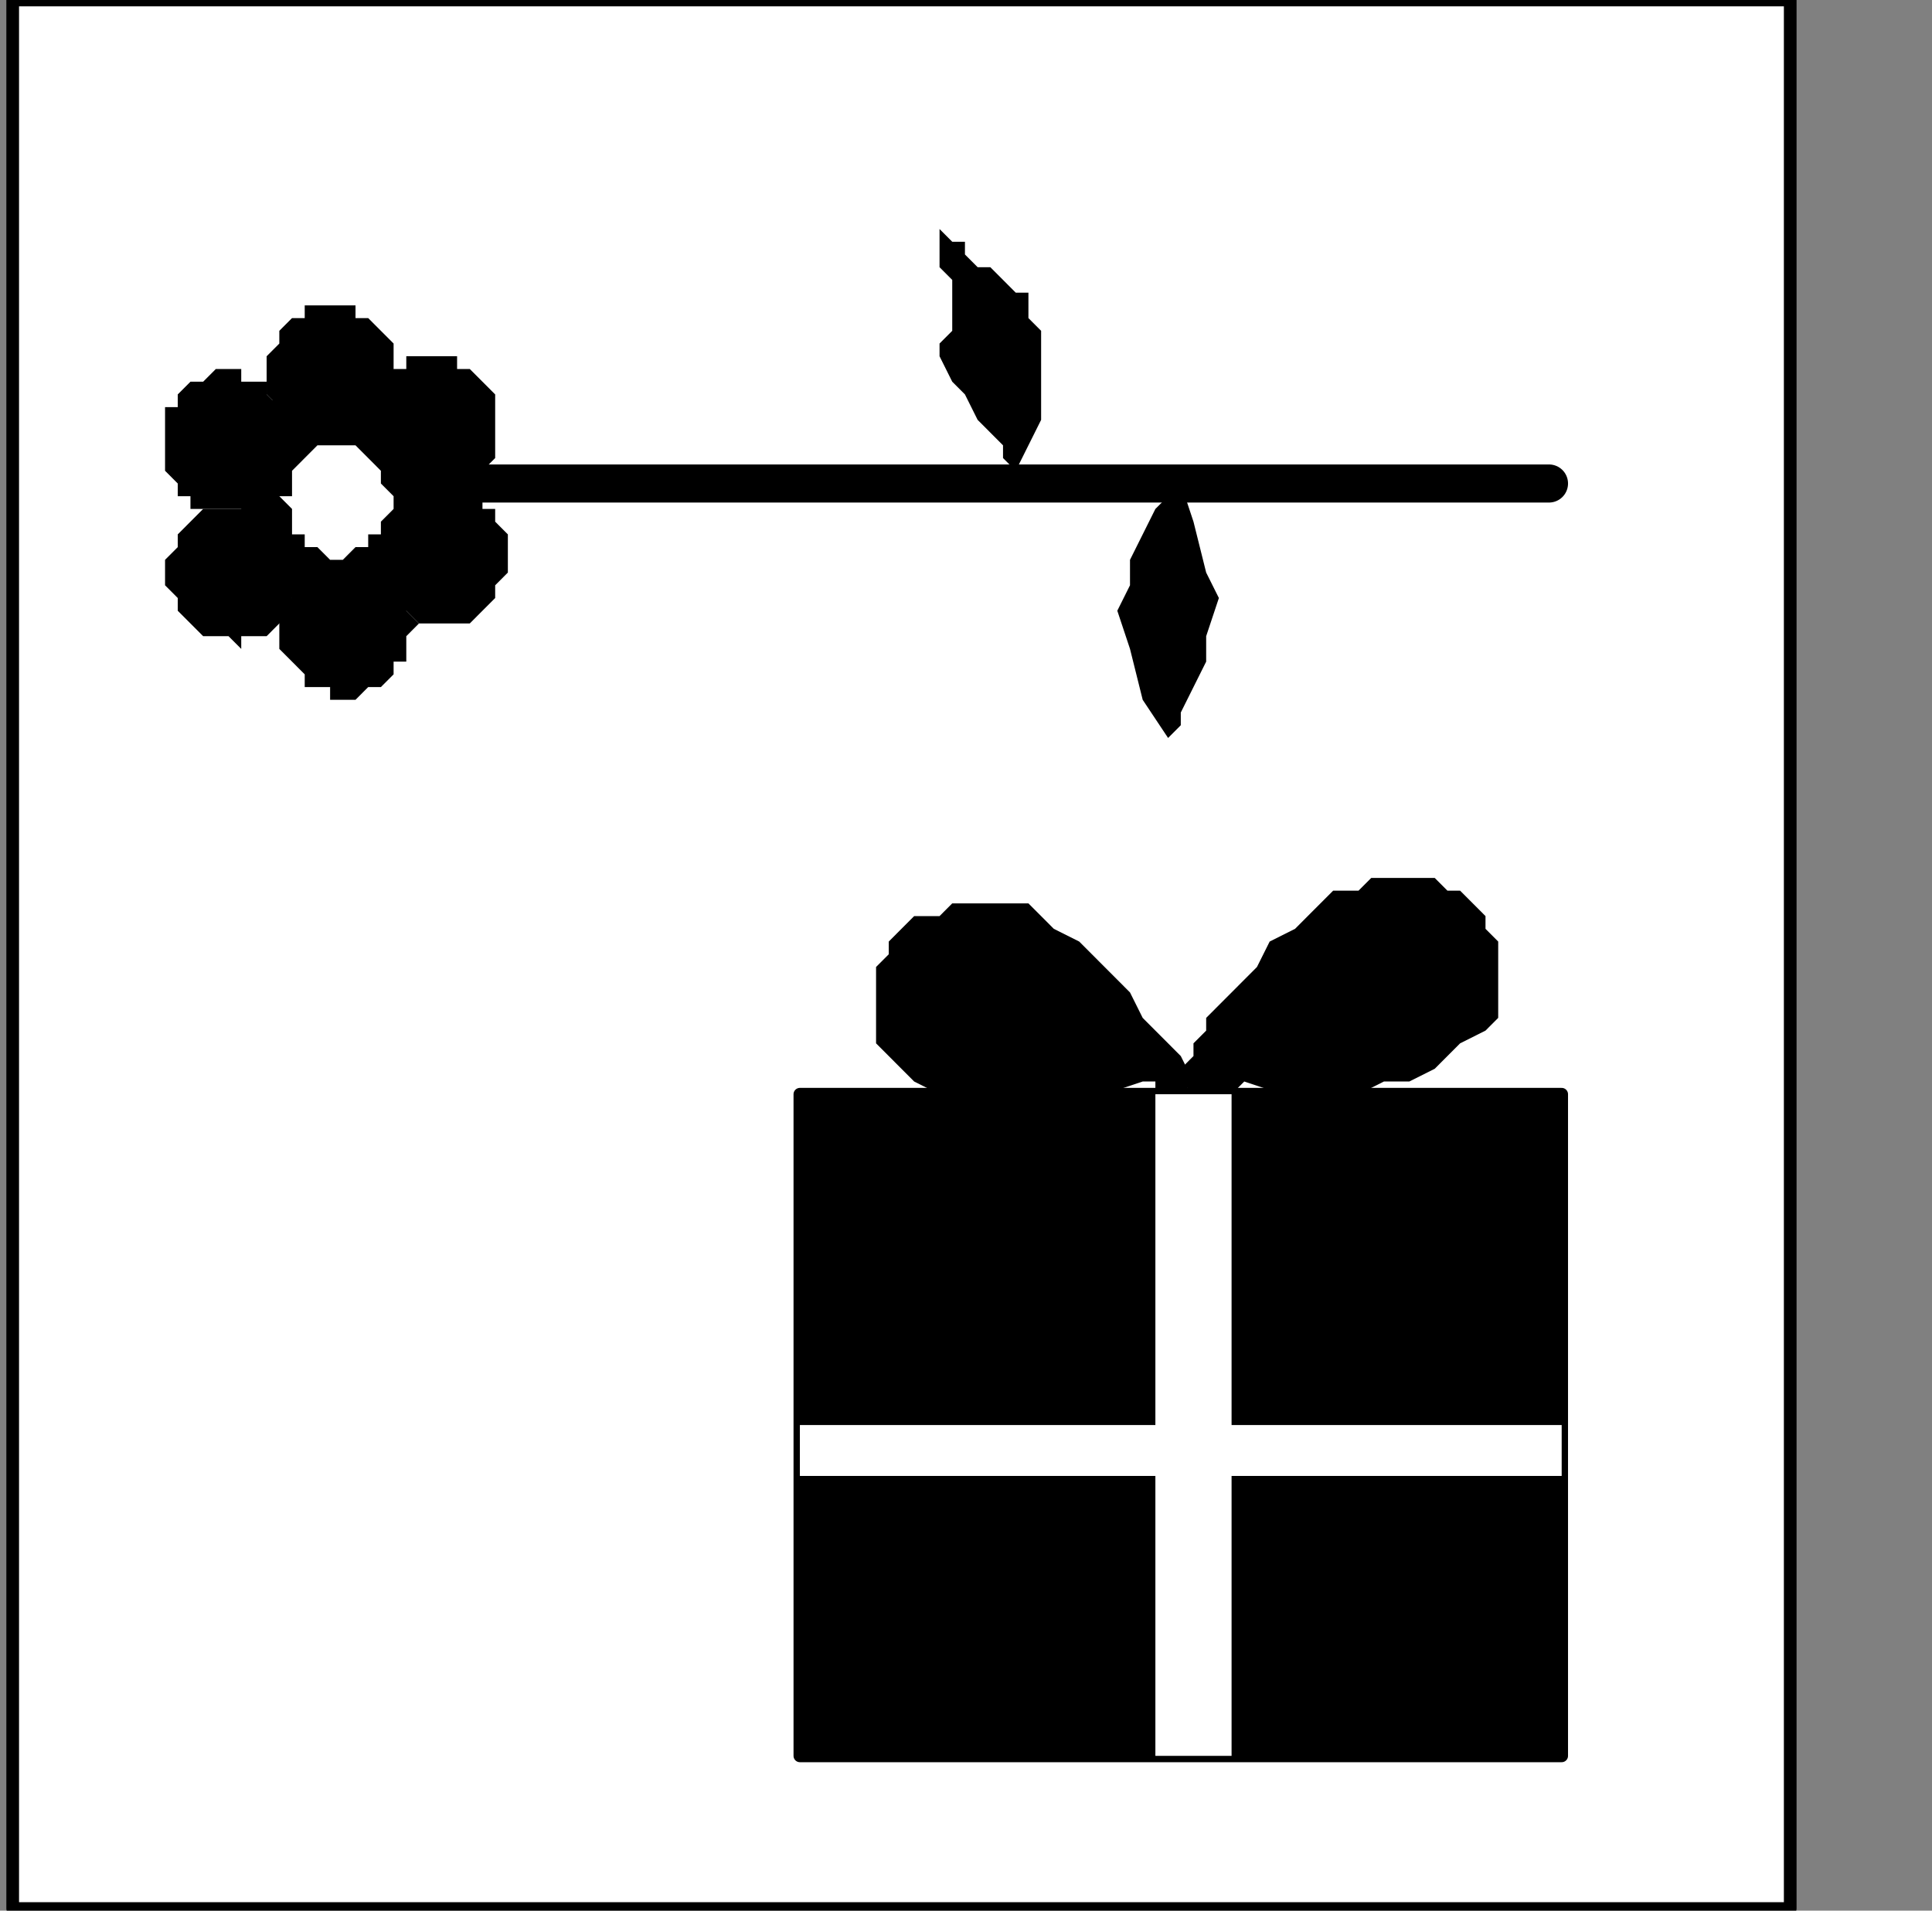
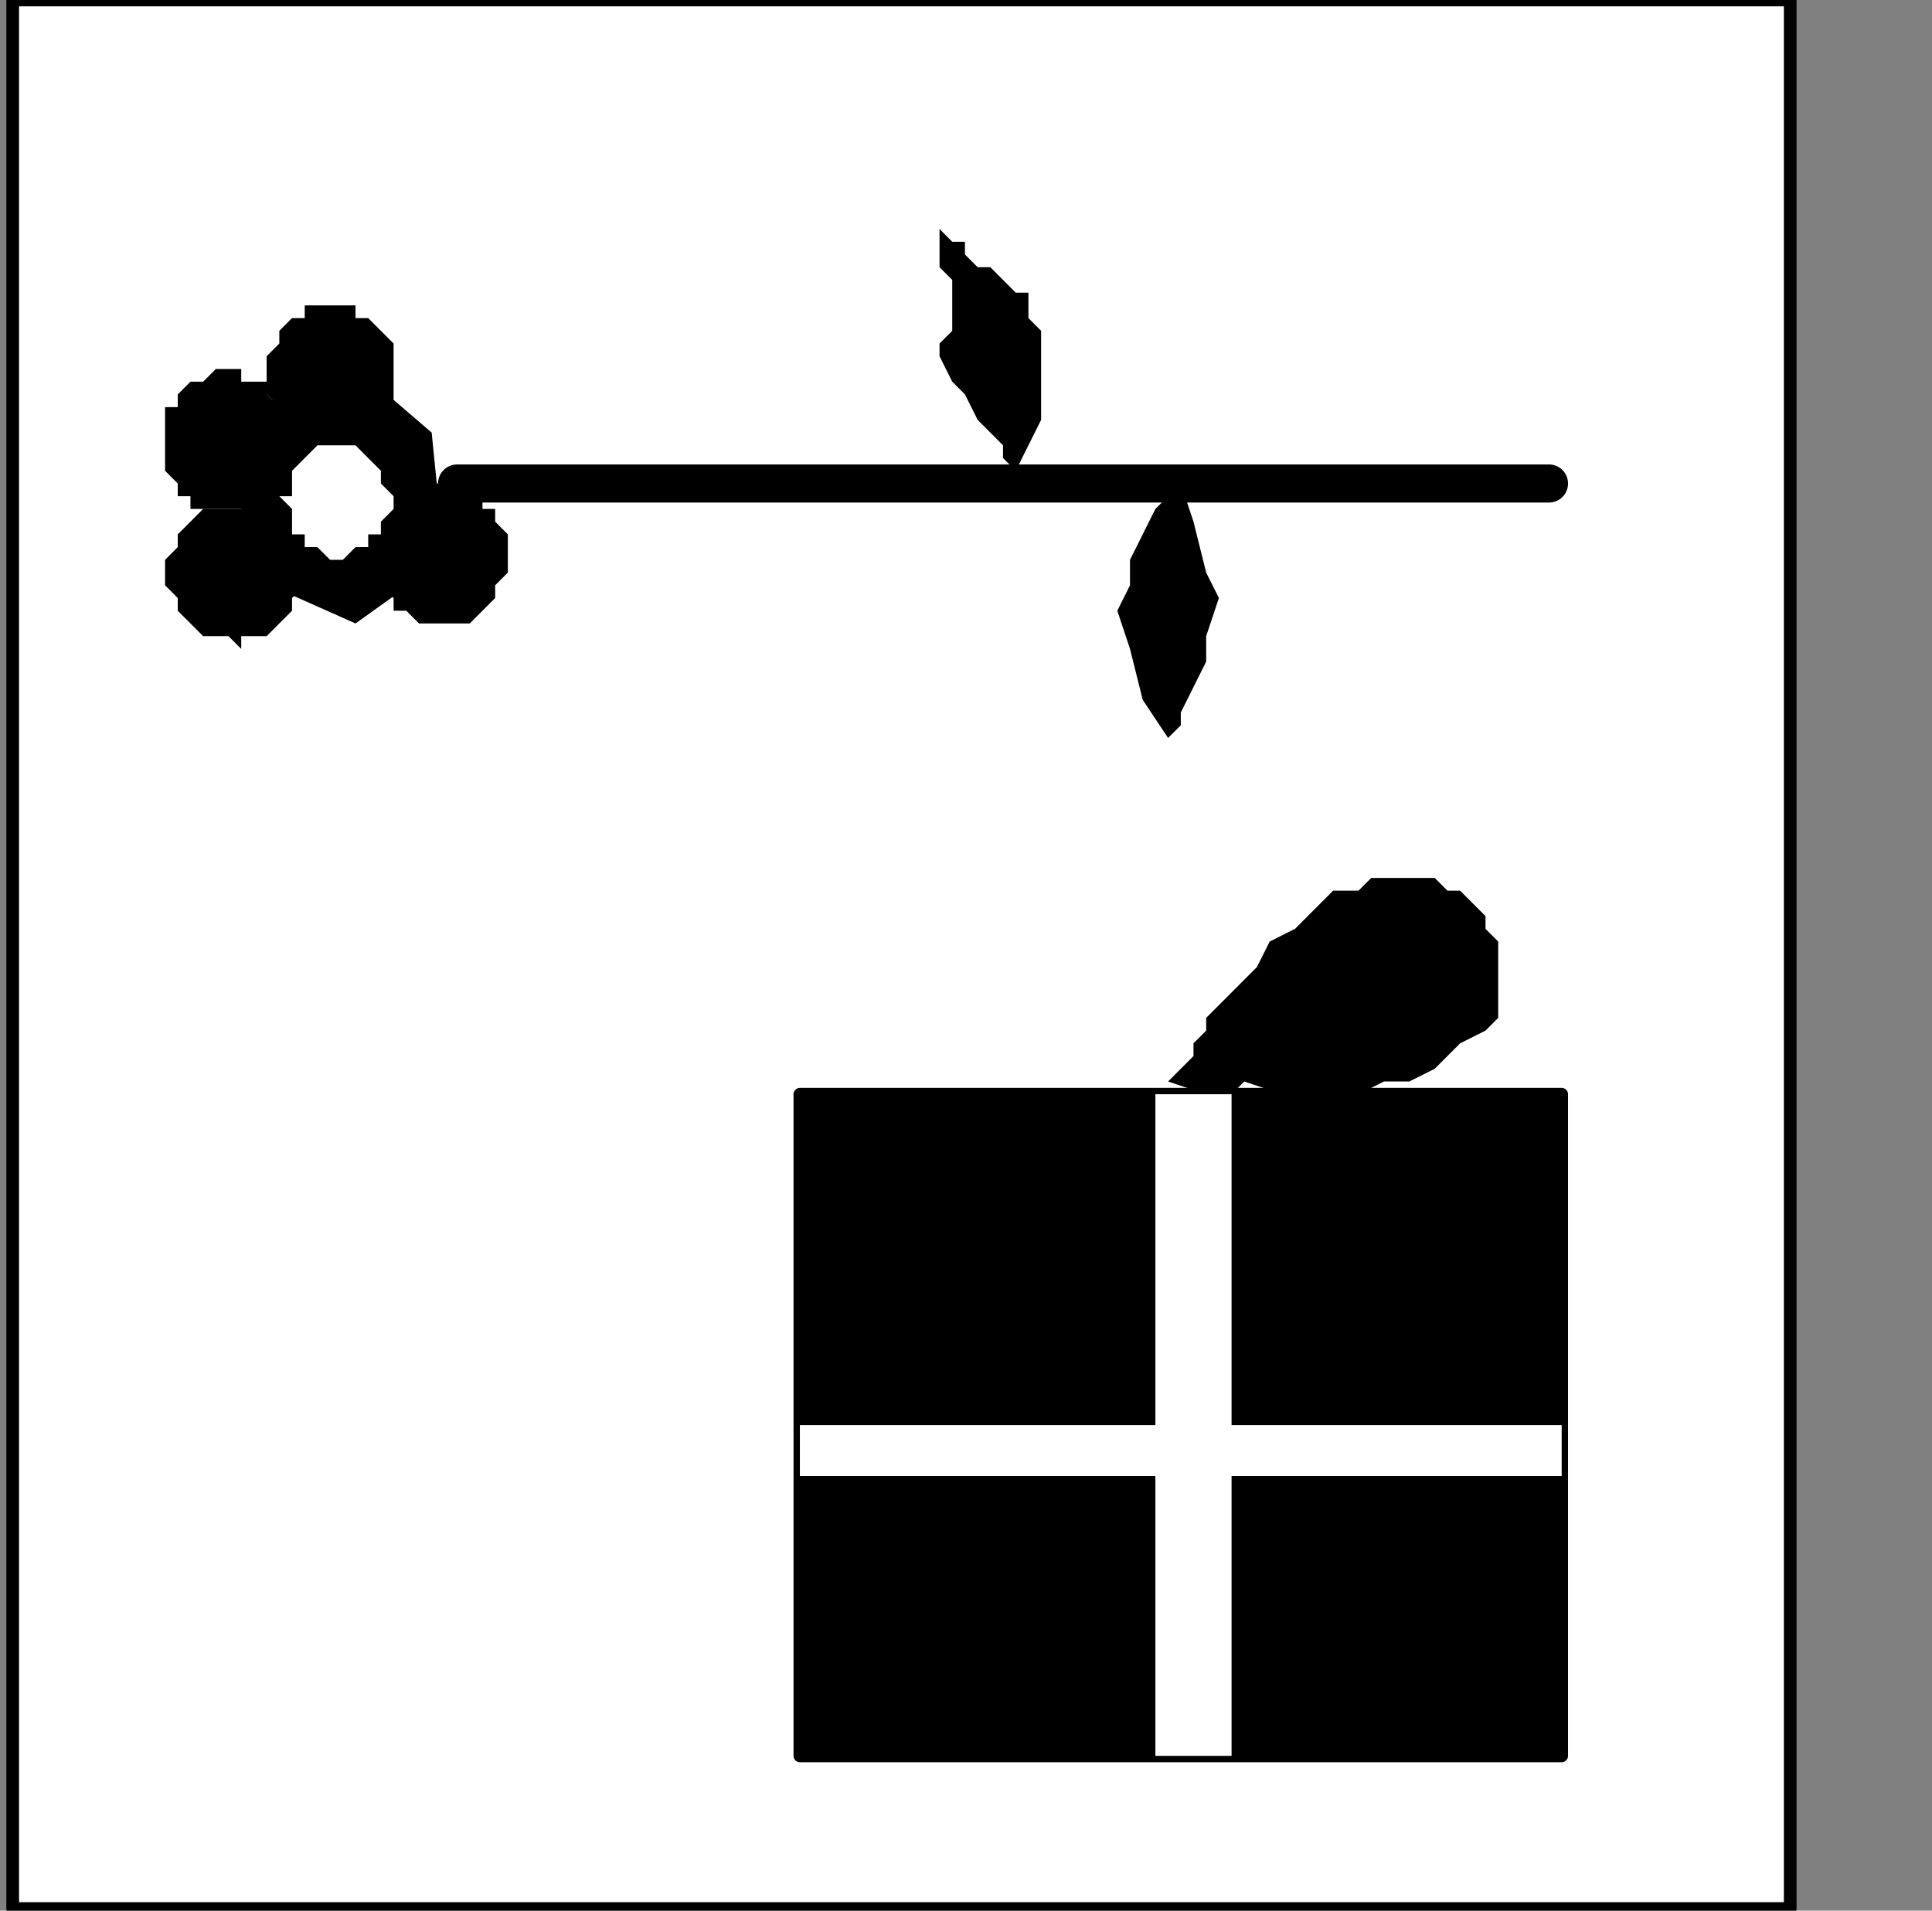
<svg xmlns="http://www.w3.org/2000/svg" xmlns:ns1="http://sodipodi.sourceforge.net/DTD/sodipodi-0.dtd" xmlns:ns2="http://www.inkscape.org/namespaces/inkscape" version="1.0" width="32.138mm" height="31.785mm" id="svg47" ns1:docname="PD120PBF.WMF">
  <rect width="100%" height="100%" fill="#808080" stroke="none" />
  <ns1:namedview pagecolor="#ffffff" bordercolor="#666666" borderopacity="1" objecttolerance="10" gridtolerance="10" guidetolerance="10" ns2:pageopacity="0" ns2:pageshadow="2" ns2:window-width="640" ns2:window-height="480" id="namedview49" />
  <defs id="defs3">
    <pattern id="WMFhbasepattern" patternUnits="userSpaceOnUse" width="6" height="6" x="0" y="0" />
  </defs>
  <path style="fill:#ffffff;fill-rule:nonzero;fill-opacity:1;stroke:none;" d="  M 0.798,224   M 112.553,120   L 112.553,0   L 0.798,0   L 0.798,120   L 112.553,120   L 112.553,120  z " id="path5" />
  <path style="fill:none;stroke:#000000;stroke-width:0.798px;stroke-linecap:round;stroke-linejoin:round;stroke-miterlimit:4;stroke-dasharray:none;stroke-opacity:1;" d="  M 0.798,224   M 112.553,120   L 112.553,0   L 0.798,0   L 0.798,120   L 112.553,120   L 112.553,120  " id="path7" />
  <path style="fill:#000000;fill-rule:nonzero;fill-opacity:1;stroke:none;" d="  M -98.982,138.4   M 20.754,28   L 20.754,28   L 21.553,28   L 22.351,28   L 22.351,27.2   L 23.149,27.2   L 23.947,26.4   L 23.947,26.4   L 24.746,25.6   L 24.746,24.8   L 24.746,24   L 24.746,23.2   L 24.746,23.2   L 24.746,23.2   L 24.746,22.4   L 24.746,21.6   L 23.947,20.8   L 23.947,20.8   L 23.149,20   L 22.351,20   L 22.351,19.2   L 21.553,19.2   L 20.754,19.2   L 20.754,19.2   L 19.956,19.2   L 19.158,19.2   L 19.158,20   L 18.36,20   L 17.561,20.8   L 17.561,20.8   L 17.561,21.6   L 16.763,22.4   L 16.763,23.2   L 16.763,23.2   L 16.763,23.2   L 16.763,24   L 16.763,24.8   L 17.561,25.6   L 17.561,26.4   L 17.561,26.4   L 18.36,27.2   L 19.158,27.2   L 19.158,28   L 19.956,28   L 20.754,28   L 20.754,28  z " id="path9" />
-   <path style="fill:#000000;fill-rule:nonzero;fill-opacity:1;stroke:none;" d="  M -91.798,141.6   M 27.14,31.2   L 27.14,31.2   L 27.939,31.2   L 28.737,31.2   L 28.737,31.2   L 29.535,30.4   L 30.333,30.4   L 30.333,29.6   L 31.132,28.8   L 31.132,28   L 31.132,28   L 31.132,27.2   L 31.132,27.2   L 31.132,26.4   L 31.132,25.6   L 31.132,24.8   L 30.333,24   L 30.333,24   L 29.535,23.2   L 28.737,23.2   L 28.737,22.4   L 27.939,22.4   L 27.14,22.4   L 27.14,22.4   L 26.342,22.4   L 25.544,22.4   L 25.544,23.2   L 24.746,23.2   L 23.947,24   L 23.947,24   L 23.947,24.8   L 23.149,25.6   L 23.149,26.4   L 23.149,27.2   L 23.149,27.2   L 23.149,28   L 23.149,28   L 23.947,28.8   L 23.947,29.6   L 23.947,30.4   L 24.746,30.4   L 25.544,31.2   L 25.544,31.2   L 26.342,31.2   L 27.14,31.2   L 27.14,31.2  z " id="path11" />
  <path style="fill:#000000;fill-rule:nonzero;fill-opacity:1;stroke:none;" d="  M -91,148.8   M 27.939,39.2   L 27.939,39.2   L 28.737,39.2   L 28.737,39.2   L 29.535,39.2   L 30.333,38.4   L 30.333,38.4   L 31.132,37.6   L 31.132,36.8   L 31.93,36   L 31.93,36   L 31.93,35.2   L 31.93,35.2   L 31.93,34.4   L 31.93,33.6   L 31.132,32.8   L 31.132,32   L 30.333,32   L 30.333,31.2   L 29.535,31.2   L 28.737,30.4   L 28.737,30.4   L 27.939,30.4   L 27.939,30.4   L 27.14,30.4   L 26.342,30.4   L 26.342,31.2   L 25.544,31.2   L 24.746,32   L 24.746,32   L 23.947,32.8   L 23.947,33.6   L 23.947,34.4   L 23.947,35.2   L 23.947,35.2   L 23.947,36   L 23.947,36   L 23.947,36.8   L 24.746,37.6   L 24.746,38.4   L 25.544,38.4   L 26.342,39.2   L 26.342,39.2   L 27.14,39.2   L 27.939,39.2   L 27.939,39.2  z " id="path13" />
-   <path style="fill:#000000;fill-rule:nonzero;fill-opacity:1;stroke:none;" d="  M -97.386,153.6   M 21.553,44   L 21.553,44   L 22.351,44   L 23.149,43.2   L 23.947,43.2   L 23.947,43.2   L 24.746,42.4   L 24.746,41.6   L 25.544,41.6   L 25.544,40.8   L 25.544,40   L 26.342,39.2   L 26.342,39.2   L 25.544,38.4   L 25.544,37.6   L 25.544,37.6   L 24.746,36.8   L 24.746,36   L 23.947,36   L 23.947,35.2   L 23.149,35.2   L 22.351,35.2   L 21.553,35.2   L 21.553,35.2   L 20.754,35.2   L 20.754,35.2   L 19.956,35.2   L 19.158,36   L 19.158,36   L 18.36,36.8   L 18.36,37.6   L 17.561,37.6   L 17.561,38.4   L 17.561,39.2   L 17.561,39.2   L 17.561,40   L 17.561,40.8   L 18.36,41.6   L 18.36,41.6   L 19.158,42.4   L 19.158,43.2   L 19.956,43.2   L 20.754,43.2   L 20.754,44   L 21.553,44   L 21.553,44  z " id="path15" />
  <path style="fill:#000000;fill-rule:nonzero;fill-opacity:1;stroke:none;" d="  M -105.368,150.4   M 15.167,40.8   L 15.167,40.8   L 15.167,40   L 15.965,40   L 16.763,40   L 17.561,39.2   L 17.561,39.2   L 18.36,38.4   L 18.36,38.4   L 18.36,37.6   L 19.158,36.8   L 19.158,36   L 19.158,36   L 19.158,35.2   L 18.36,34.4   L 18.36,34.4   L 18.36,33.6   L 17.561,32.8   L 17.561,32.8   L 16.763,32   L 15.965,32   L 15.167,32   L 15.167,32   L 15.167,32   L 14.368,32   L 13.57,32   L 12.772,32   L 11.974,32.8   L 11.974,32.8   L 11.175,33.6   L 11.175,34.4   L 11.175,34.4   L 10.377,35.2   L 10.377,36   L 10.377,36   L 10.377,36.8   L 11.175,37.6   L 11.175,38.4   L 11.175,38.4   L 11.974,39.2   L 11.974,39.2   L 12.772,40   L 13.57,40   L 14.368,40   L 15.167,40.8   L 15.167,40.8  z " id="path17" />
  <path style="fill:#000000;fill-rule:nonzero;fill-opacity:1;stroke:none;" d="  M -106.167,142.4   M 14.368,32   L 14.368,32   L 15.167,32   L 15.167,32   L 15.965,32   L 16.763,31.2   L 16.763,31.2   L 17.561,30.4   L 17.561,29.6   L 18.36,29.6   L 18.36,28.8   L 18.36,28   L 18.36,28   L 18.36,27.2   L 18.36,26.4   L 17.561,25.6   L 17.561,25.6   L 16.763,24.8   L 16.763,24   L 15.965,24   L 15.167,24   L 15.167,23.2   L 14.368,23.2   L 14.368,23.2   L 13.57,23.2   L 12.772,24   L 11.974,24   L 11.974,24   L 11.175,24.8   L 11.175,25.6   L 10.377,25.6   L 10.377,26.4   L 10.377,27.2   L 10.377,28   L 10.377,28   L 10.377,28.8   L 10.377,29.6   L 10.377,29.6   L 11.175,30.4   L 11.175,31.2   L 11.974,31.2   L 11.974,32   L 12.772,32   L 13.57,32   L 14.368,32   L 14.368,32  z " id="path19" />
  <path style="fill:#000000;fill-rule:nonzero;fill-opacity:1;stroke:none;" d="  M -104.57,136.8   M 15.167,26.4   L 21.553,22.4   L 27.14,27.2   L 27.939,35.2   L 22.351,39.2   L 15.167,36   L 15.167,26.4   L 15.167,26.4  z " id="path21" />
  <path style="fill:#ffffff;fill-rule:nonzero;fill-opacity:1;stroke:none;" d="  M -98.184,144.8   M 21.553,35.2   L 21.553,35.2   L 21.553,35.2   L 22.351,34.4   L 22.351,34.4   L 23.149,34.4   L 23.149,33.6   L 23.947,33.6   L 23.947,32.8   L 23.947,32.8   L 24.746,32   L 24.746,31.2   L 24.746,31.2   L 24.746,31.2   L 23.947,30.4   L 23.947,29.6   L 23.947,29.6   L 23.149,28.8   L 23.149,28.8   L 22.351,28   L 22.351,28   L 21.553,28   L 21.553,28   L 21.553,28   L 20.754,28   L 19.956,28   L 19.956,28   L 19.158,28.8   L 19.158,28.8   L 18.36,29.6   L 18.36,29.6   L 18.36,30.4   L 18.36,31.2   L 17.561,31.2   L 17.561,31.2   L 18.36,32   L 18.36,32.8   L 18.36,32.8   L 18.36,33.6   L 19.158,33.6   L 19.158,34.4   L 19.956,34.4   L 19.956,34.4   L 20.754,35.2   L 21.553,35.2   L 21.553,35.2  z " id="path23" />
  <path style="fill:none;stroke:#000000;stroke-width:2.395px;stroke-linecap:round;stroke-linejoin:round;stroke-miterlimit:4;stroke-dasharray:none;stroke-opacity:1;" d="  M -90.202,140.8   M 28.737,30.4   L 97.386,30.4  " id="path25" />
  <path style="fill:#000000;fill-rule:nonzero;fill-opacity:1;stroke:none;" d="  M -42.307,156   M 73.439,46.4   L 73.439,46.4   L 73.439,46.4   L 74.237,45.6   L 74.237,44.8   L 75.035,43.2   L 75.833,41.6   L 75.833,40   L 76.632,37.6   L 75.833,36   L 75.035,32.8   L 74.237,30.4   L 74.237,30.4   L 74.237,30.4   L 73.439,31.2   L 72.64,32   L 71.842,33.6   L 71.044,35.2   L 71.044,36.8   L 70.246,38.4   L 71.044,40.8   L 71.842,44   L 73.439,46.4   L 73.439,46.4  z " id="path27" />
  <path style="fill:#000000;fill-rule:nonzero;fill-opacity:1;stroke:none;" d="  M -58.272,127.2   M 59.07,15.2   L 59.07,15.2   L 59.07,15.2   L 59.07,15.2   L 59.07,15.2   L 59.07,14.4   L 59.07,14.4   L 59.07,14.4   L 59.07,14.4   L 59.07,14.4   L 59.07,14.4   L 59.07,14.4   L 59.07,14.4   L 59.07,14.4   L 59.07,14.4   L 59.868,15.2   L 60.667,15.2   L 60.667,16   L 61.465,16.8   L 62.263,16.8   L 63.061,17.6   L 63.86,18.4   L 64.658,18.4   L 64.658,18.4   L 64.658,18.4   L 64.658,19.2   L 64.658,20   L 65.456,20.8   L 65.456,21.6   L 65.456,23.2   L 65.456,24.8   L 65.456,26.4   L 64.658,28   L 63.86,29.6   L 63.86,29.6   L 63.86,29.6   L 63.061,28.8   L 63.061,28   L 62.263,27.2   L 61.465,26.4   L 60.667,24.8   L 59.868,24   L 59.07,22.4   L 59.07,21.6   L 59.868,20.8   L 59.868,20.8   L 59.868,20   L 59.868,19.2   L 59.868,18.4   L 59.868,17.6   L 59.868,17.6   L 59.07,16.8   L 59.07,16   L 59.07,16   L 59.07,15.2   L 59.07,15.2   L 59.07,15.2  z " id="path29" />
-   <path style="fill:#000000;fill-rule:nonzero;fill-opacity:1;stroke:none;" d="  M -41.509,174.4   M 74.237,66.4   L 74.237,66.4   L 74.237,66.4   L 73.439,65.6   L 72.64,64.8   L 71.842,64   L 71.044,62.4   L 70.246,61.6   L 68.649,60   L 67.851,59.2   L 66.254,58.4   L 65.456,57.6   L 65.456,57.6   L 64.658,56.8   L 63.86,56.8   L 62.263,56.8   L 61.465,56.8   L 60.667,56.8   L 59.868,56.8   L 59.07,57.6   L 57.474,57.6   L 56.675,58.4   L 55.877,59.2   L 55.877,59.2   L 55.877,60   L 55.079,60.8   L 55.079,61.6   L 55.079,61.6   L 55.079,62.4   L 55.079,63.2   L 55.079,64   L 55.079,64.8   L 55.079,65.6   L 55.877,66.4   L 55.877,66.4   L 56.675,67.2   L 57.474,68   L 59.07,68.8   L 59.868,68.8   L 61.465,68.8   L 63.061,68.8   L 64.658,68.8   L 67.053,68.8   L 69.447,68.8   L 71.842,68   L 71.842,68   L 72.64,68   L 72.64,68   L 72.64,68.8   L 72.64,68.8   L 72.64,68.8   L 73.439,68.8   L 73.439,68.8   L 73.439,68.8   L 73.439,68.8   L 73.439,68.8   L 74.237,68.8   L 75.035,68   L 74.237,66.4   L 74.237,66.4  z " id="path31" />
-   <path style="fill:#000000;fill-rule:nonzero;fill-opacity:1;stroke:none;" d="  M -57.474,173.6   M 59.07,65.6   L 59.07,65.6   L 59.07,64.8   L 59.07,64.8   L 58.272,64   L 58.272,64   L 58.272,63.2   L 58.272,63.2   L 58.272,62.4   L 59.07,62.4   L 59.07,61.6   L 59.07,61.6   L 59.07,61.6   L 59.07,60.8   L 59.868,60   L 60.667,59.2   L 60.667,59.2   L 61.465,59.2   L 62.263,58.4   L 63.061,58.4   L 63.061,58.4   L 63.86,58.4   L 64.658,58.4   L 64.658,58.4   L 66.254,59.2   L 67.053,60   L 67.851,60.8   L 69.447,62.4   L 70.246,63.2   L 71.044,64.8   L 71.842,65.6   L 72.64,66.4   L 72.64,67.2   L 72.64,67.2   L 73.439,66.4   L 73.439,66.4   L 73.439,66.4   L 73.439,66.4   L 73.439,66.4   L 73.439,66.4   L 73.439,66.4   L 73.439,66.4   L 73.439,66.4   L 73.439,66.4   L 73.439,66.4   L 73.439,66.4   L 73.439,66.4   L 71.044,66.4   L 68.649,67.2   L 67.053,67.2   L 65.456,67.2   L 63.86,67.2   L 63.061,67.2   L 62.263,67.2   L 61.465,66.4   L 60.667,66.4   L 59.07,65.6   L 59.07,65.6  z " id="path33" />
  <path style="fill:#000000;fill-rule:nonzero;fill-opacity:1;stroke:none;" d="  M -42.307,176   M 73.439,68   L 75.833,68.8   L 76.632,68.8   L 76.632,68.8   L 76.632,68.8   L 76.632,68.8   L 76.632,68.8   L 76.632,68.8   L 77.43,68.8   L 77.43,68.8   L 77.43,68.8   L 78.228,68   L 78.228,68   L 78.228,68   L 78.228,68   L 80.623,68.8   L 83.018,68.8   L 85.412,68.8   L 87.009,68   L 88.605,68   L 90.202,67.2   L 91,66.4   L 91.798,65.6   L 93.395,64.8   L 94.193,64   L 94.193,64   L 94.193,63.2   L 94.193,62.4   L 94.193,61.6   L 94.193,60.8   L 94.193,60   L 94.193,60   L 94.193,59.2   L 93.395,58.4   L 93.395,57.6   L 92.596,56.8   L 92.596,56.8   L 91.798,56   L 91,56   L 90.202,55.2   L 89.404,55.2   L 88.605,55.2   L 87.009,55.2   L 86.211,55.2   L 85.412,56   L 84.614,56   L 83.816,56   L 83.816,56   L 82.219,57.6   L 81.421,58.4   L 79.825,59.2   L 79.026,60.8   L 78.228,61.6   L 76.632,63.2   L 75.833,64   L 75.833,64.8   L 75.035,65.6   L 75.035,66.4   L 73.439,68   L 73.439,68  z " id="path35" />
-   <path style="fill:#000000;fill-rule:nonzero;fill-opacity:1;stroke:none;" d="  M -36.719,175.2   M 78.228,67.2   L 78.228,67.2   L 78.228,67.2   L 78.228,67.2   L 78.228,67.2   L 78.228,67.2   L 78.228,67.2   L 78.228,67.2   L 78.228,66.4   L 78.228,66.4   L 78.228,66.4   L 78.228,66.4   L 78.228,65.6   L 78.228,65.6   L 78.228,65.6   L 78.228,64.8   L 78.228,64.8   L 79.026,64   L 79.825,63.2   L 79.825,62.4   L 81.421,61.6   L 82.219,60.8   L 83.018,60   L 83.816,60   L 83.816,60   L 84.614,60   L 85.412,60   L 85.412,60   L 86.211,60   L 87.009,60   L 87.009,60   L 87.009,60   L 87.807,60.8   L 87.807,60.8   L 87.807,60.8   L 87.807,60.8   L 88.605,61.6   L 88.605,61.6   L 88.605,62.4   L 88.605,62.4   L 88.605,63.2   L 88.605,64   L 88.605,64   L 87.807,64.8   L 87.807,64.8   L 87.807,65.6   L 87.807,65.6   L 87.009,65.6   L 86.211,66.4   L 86.211,67.2   L 85.412,67.2   L 84.614,67.2   L 83.816,68   L 82.219,68   L 81.421,68   L 79.825,68   L 78.228,67.2   L 78.228,67.2  z " id="path37" />
  <path style="fill:#000000;fill-rule:nonzero;fill-opacity:1;stroke:none;" d="  M -15.167,215.2   M 98.184,110.4   L 98.184,68.8   L 50.289,68.8   L 50.289,110.4   L 98.184,110.4   L 98.184,110.4  z " id="path39" />
  <path style="fill:none;stroke:#000000;stroke-width:0.798px;stroke-linecap:round;stroke-linejoin:round;stroke-miterlimit:4;stroke-dasharray:none;stroke-opacity:1;" d="  M -15.167,215.2   M 98.184,110.4   L 98.184,68.8   L 50.289,68.8   L 50.289,110.4   L 98.184,110.4   L 98.184,110.4  " id="path41" />
  <path style="fill:#ffffff;fill-rule:nonzero;fill-opacity:1;stroke:none;" d="  M -38.316,215.2   M 77.43,110.4   L 77.43,68.8   L 72.64,68.8   L 72.64,110.4   L 77.43,110.4   L 77.43,110.4  z " id="path43" />
  <path style="fill:#ffffff;fill-rule:nonzero;fill-opacity:1;stroke:none;" d="  M -15.167,199.2   M 98.184,92.8   L 98.184,89.6   L 50.289,89.6   L 50.289,92.8   L 98.184,92.8   L 98.184,92.8  z " id="path45" />
</svg>